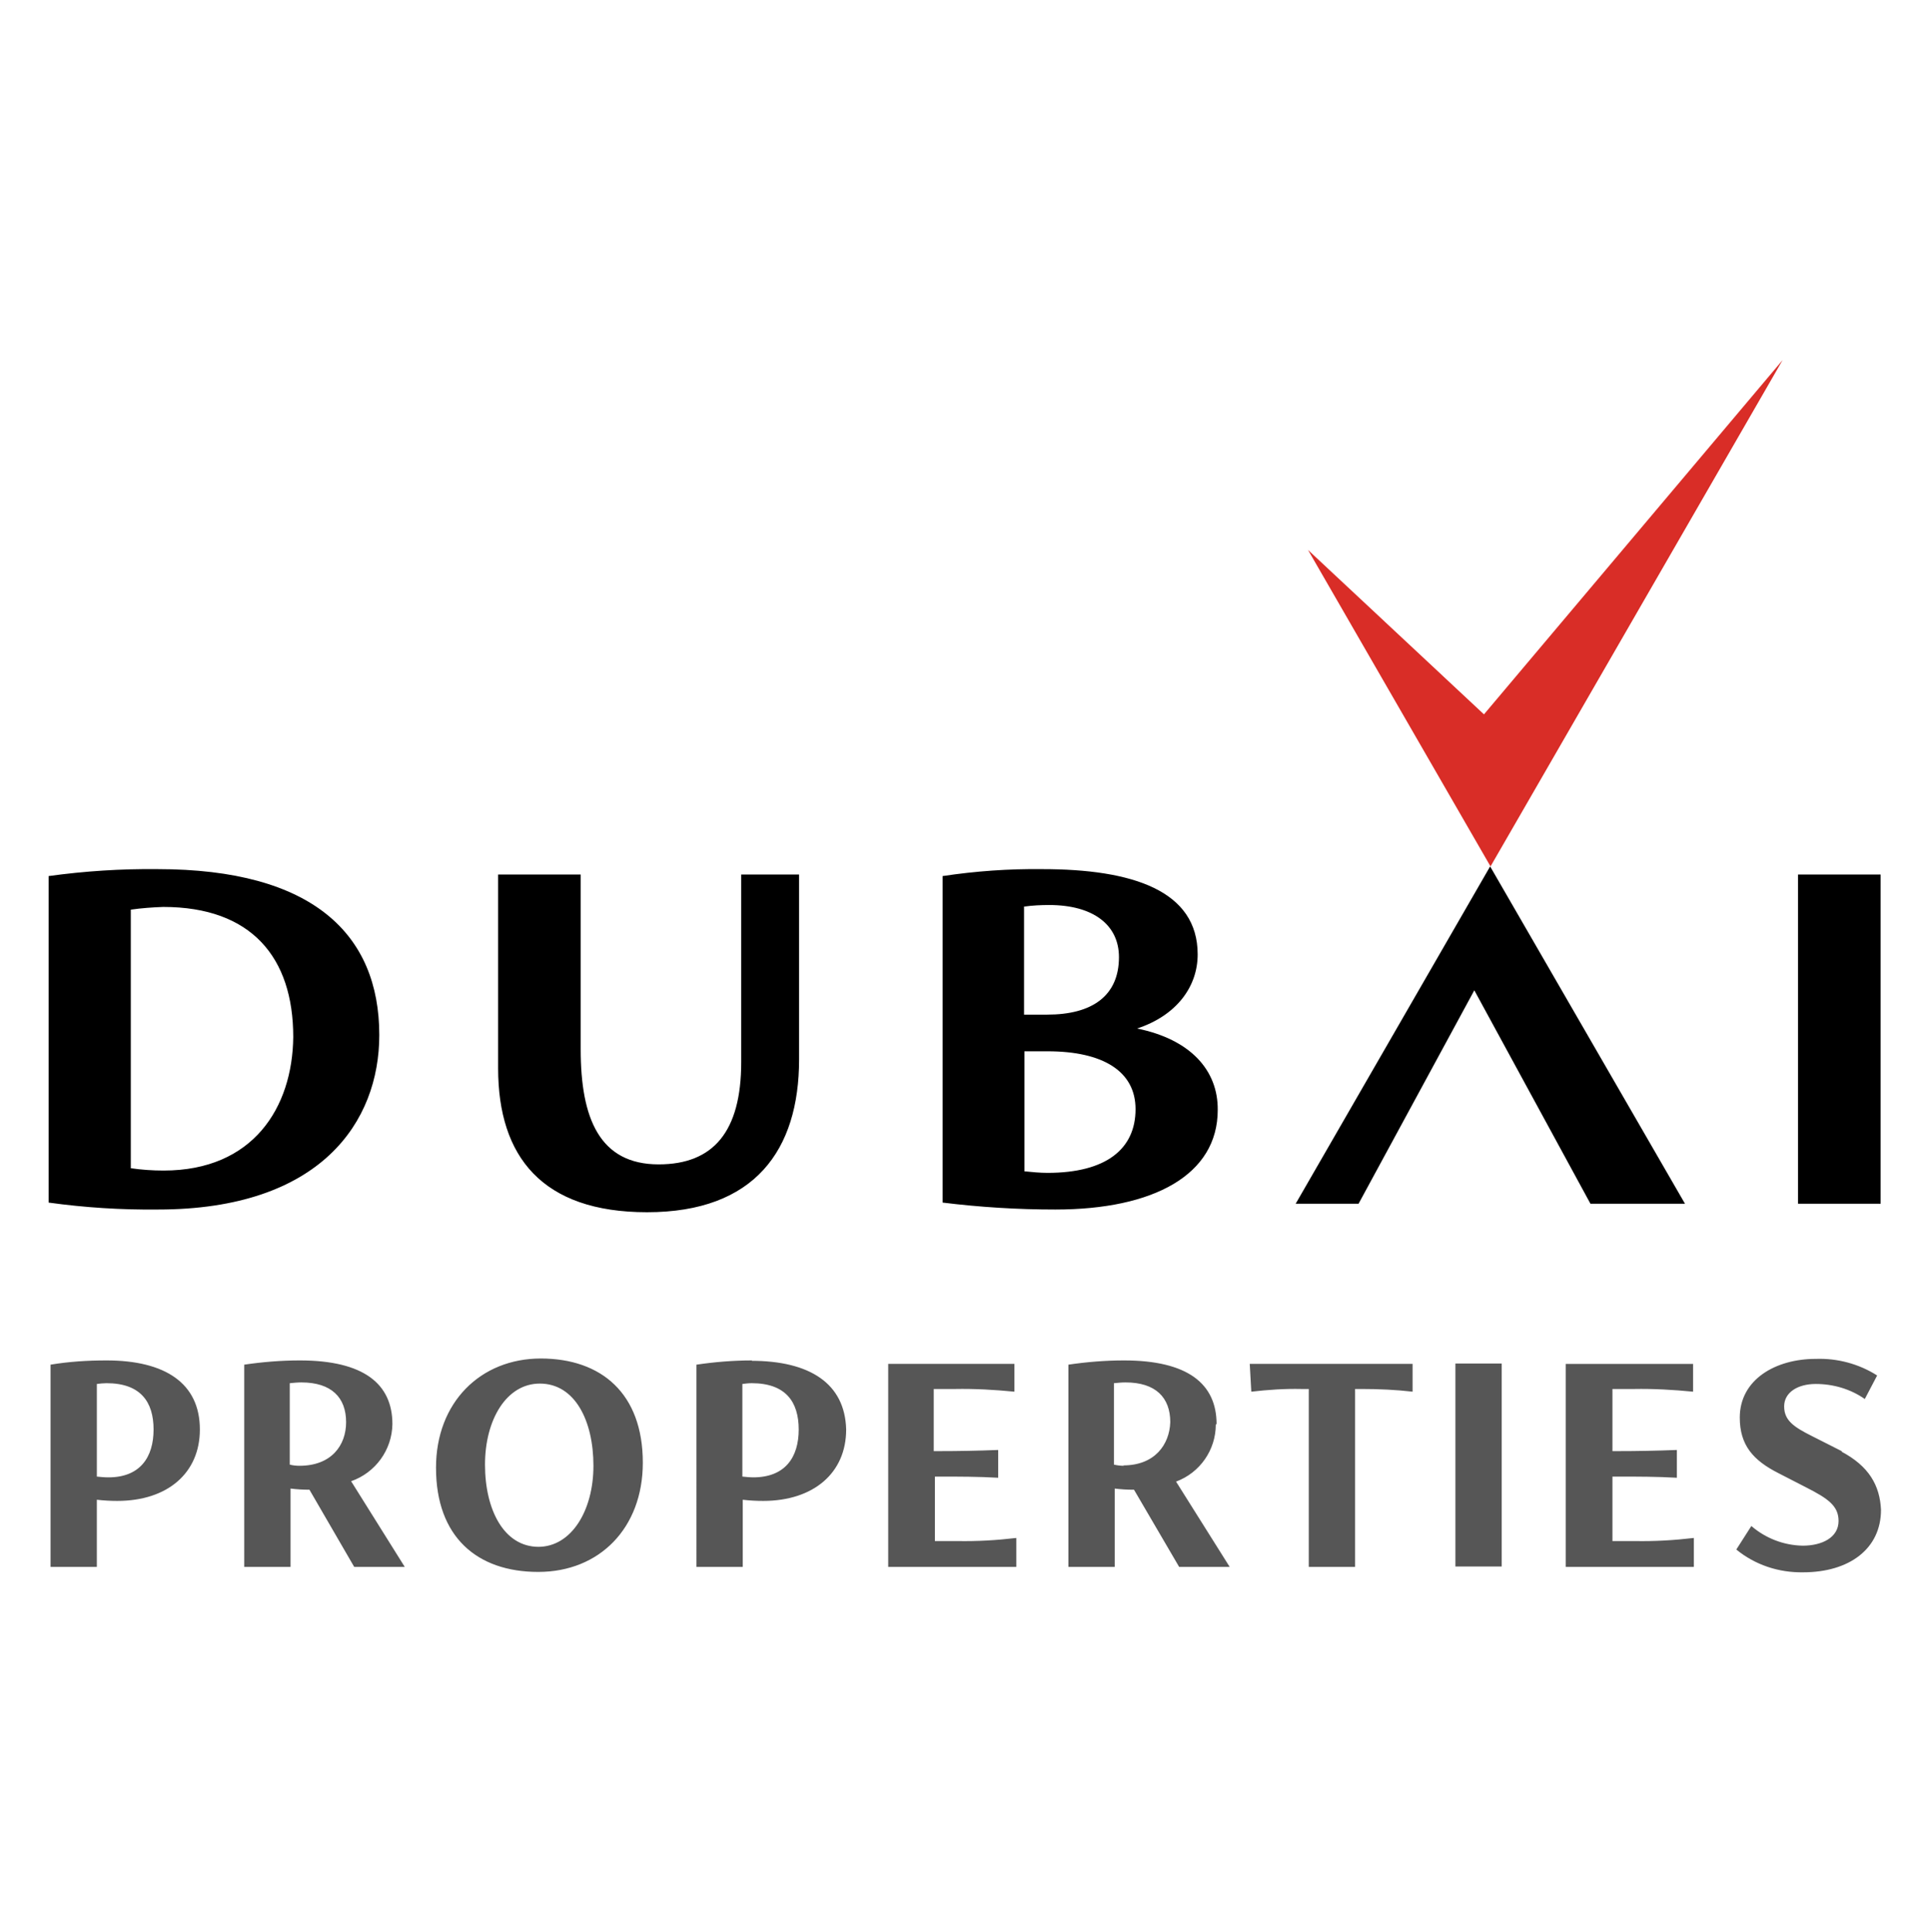
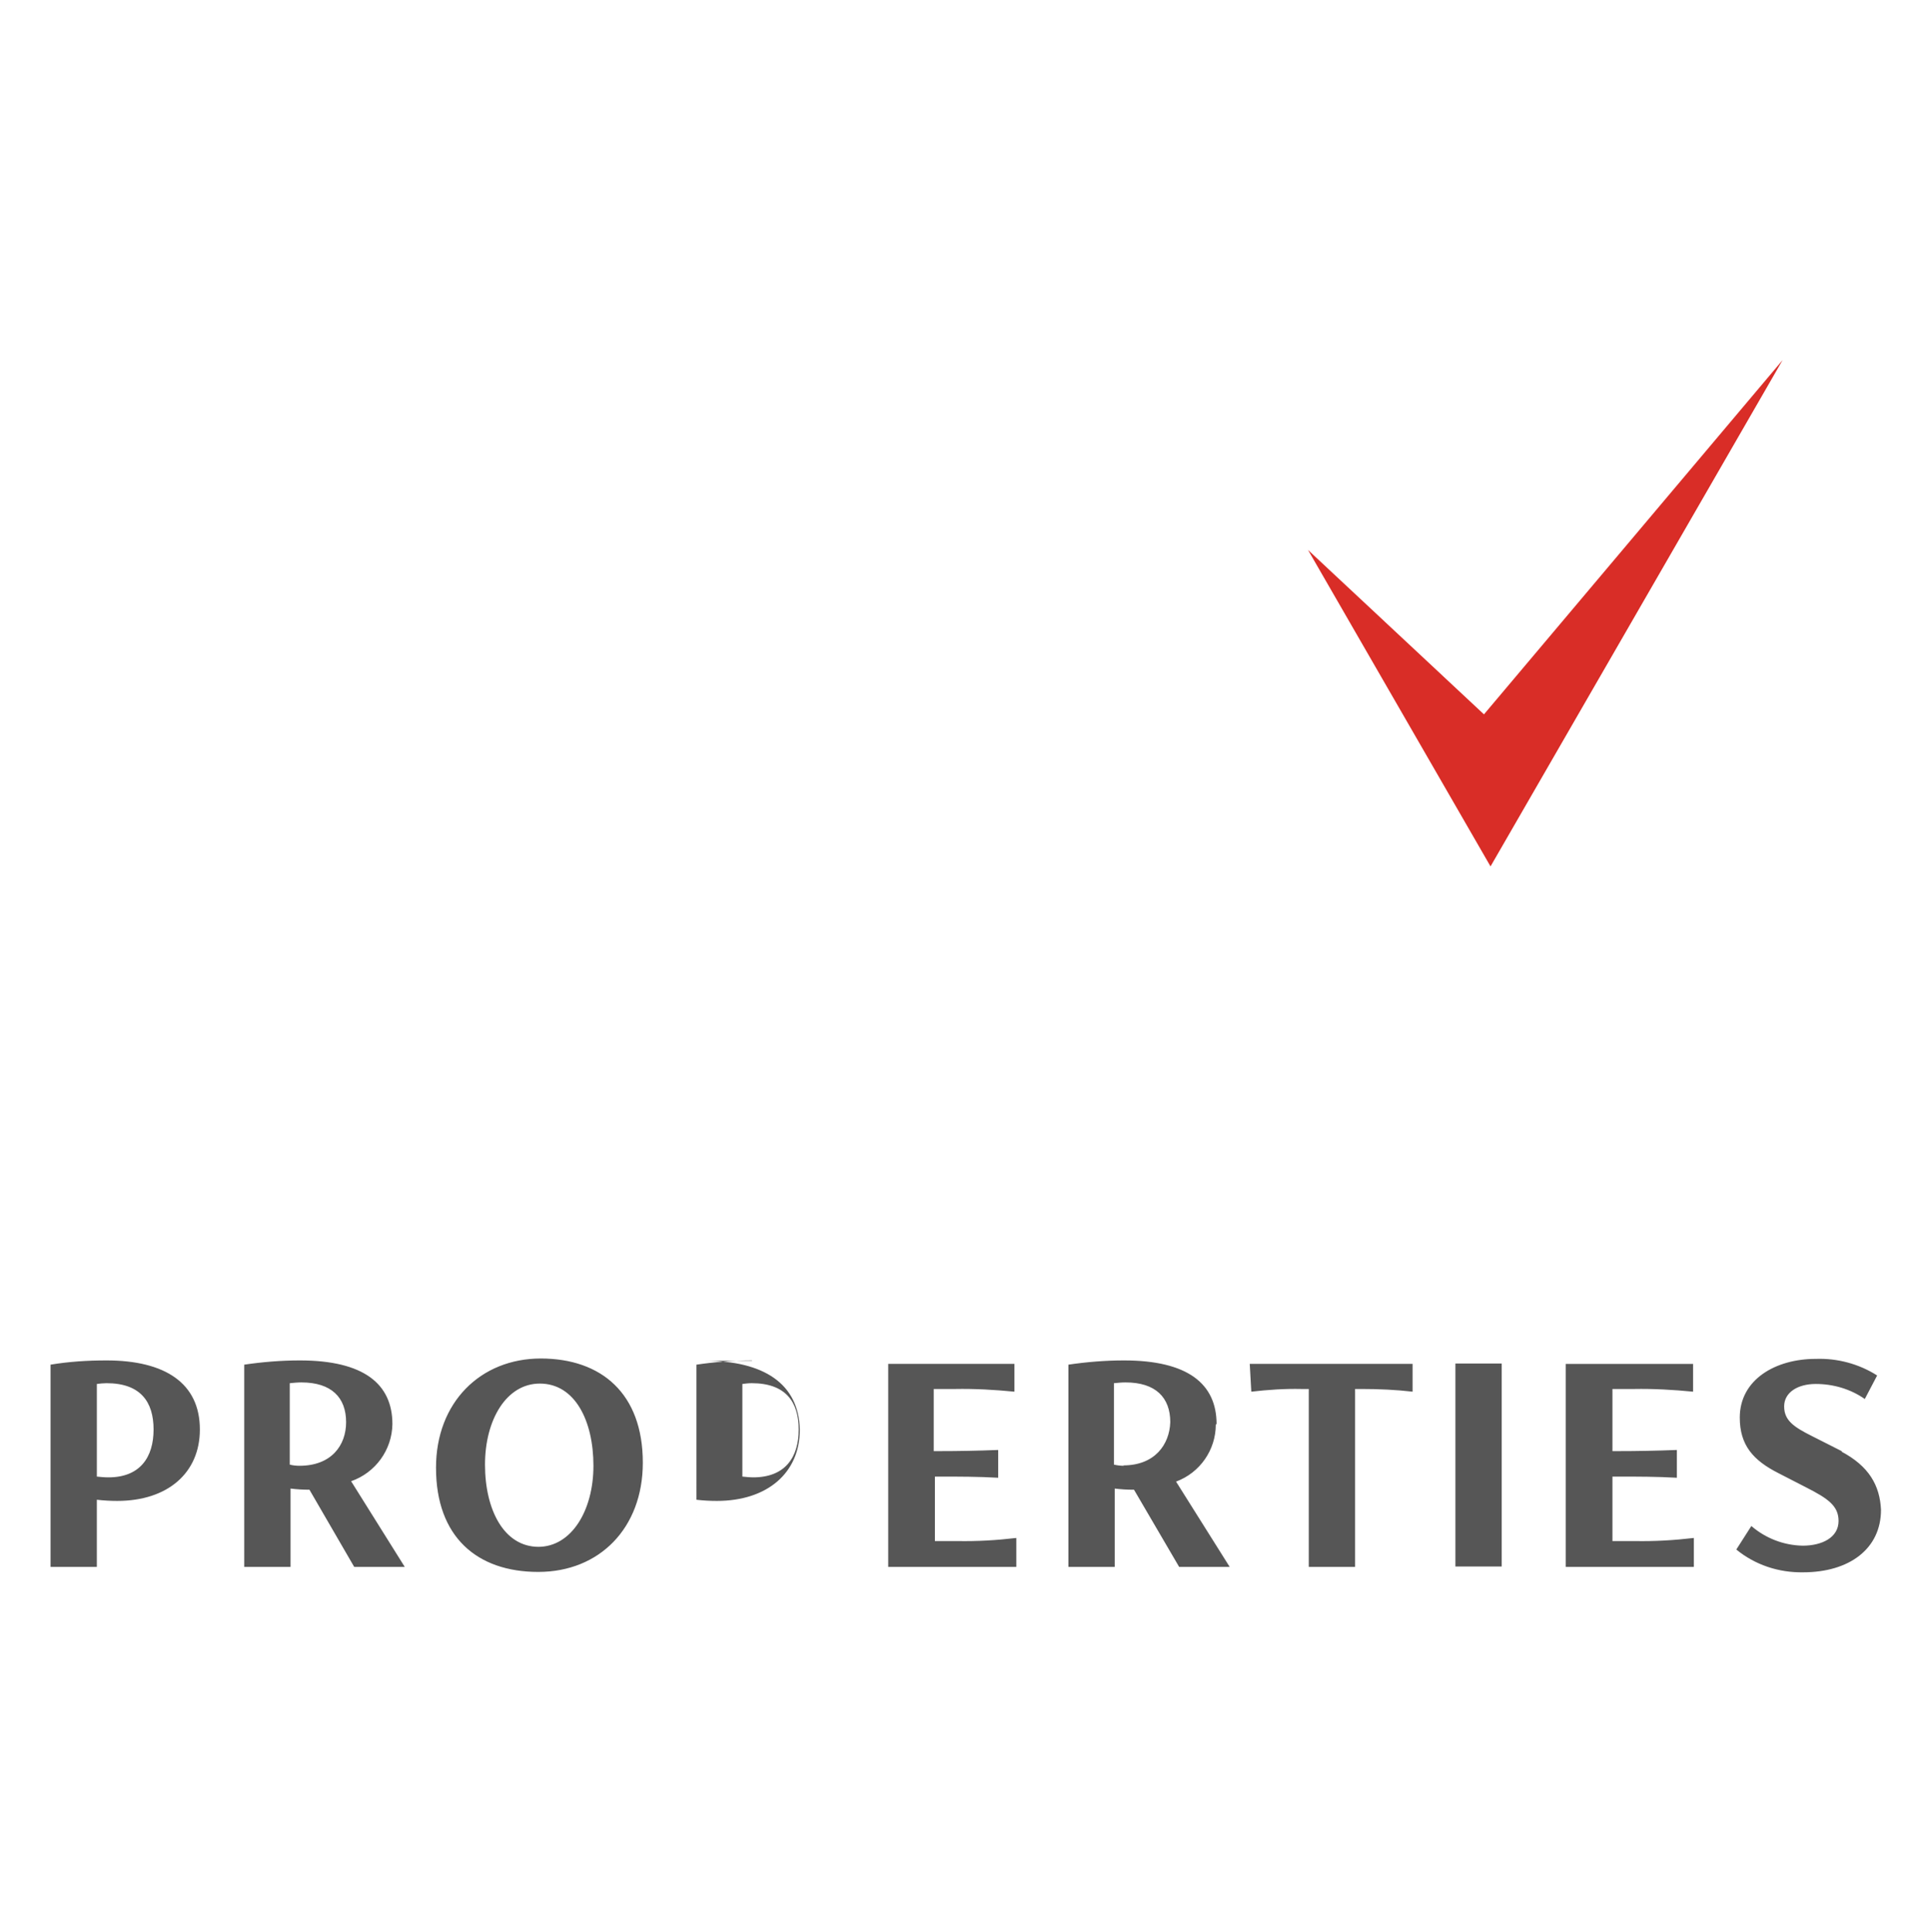
<svg xmlns="http://www.w3.org/2000/svg" version="1.1" id="Layer_1" x="0px" y="0px" viewBox="0 0 500.2 500.6" style="enable-background:new 0 0 500.2 500.6;" xml:space="preserve">
  <style type="text/css">
	.st0{fill:#565656;}
	.st1{fill:#D92D27;}
</style>
  <g>
-     <path class="st0" d="M27.6,352.5c-4.9,0-9.7,0.3-14.5,1.1V406h12v-17.4c1.8,0.2,3.5,0.3,5.3,0.3c13,0,21.4-7.2,21.4-18.5   C51.8,358.4,42.8,352.5,27.6,352.5z M28.1,382.8c-1,0-2-0.1-3-0.2v-24c0.8-0.1,1.7-0.2,2.5-0.2c8.8,0,12.2,4.8,12.2,12   S36.3,382.8,28.1,382.8z M101.7,369c0-10.4-7.4-16.5-24-16.5c-4.8,0-9.7,0.4-14.4,1.1V406h12v-20.3c1.6,0.2,3.2,0.3,4.8,0.3h0.1   l11.6,20h13.1L91,383.8C97.3,381.6,101.6,375.7,101.7,369z M77.6,379.8c-0.9,0-1.7-0.1-2.5-0.3v-21.1c1-0.1,2-0.2,3-0.2   c7.8,0,11.6,3.9,11.6,10.3C89.7,374.5,85.9,379.8,77.6,379.8z M140.2,352c-15.7,0-27.2,11.4-27.2,28.3c0,17.9,10.6,27,26.5,27   s27.1-11.4,27.1-28.3c0-17.9-10.7-27-26.5-27H140.2z M139.6,400.8c-9,0-13.9-9.6-13.9-21.3s5.6-21,14.2-21   c9.1,0,13.9,9.6,13.9,21.3c0,11.6-5.7,21-14.3,21H139.6z M194.9,352.5c-4.8,0-9.7,0.4-14.4,1.1V406h12v-17.4   c1.8,0.2,3.4,0.3,5.3,0.3c13,0,21.5-7.2,21.5-18.5c-0.3-11.9-9.4-17.8-24.6-17.8H194.9z M195.4,382.8c-1,0-2-0.1-3-0.2v-24   c0.8-0.1,1.6-0.2,2.4-0.2c8.8,0,12.2,4.8,12.2,12s-3.5,12.4-11.8,12.4H195.4z M242.3,399.3v-16.7h1.1c5,0,10.2,0,15.3,0.3v-7.2   c-5.1,0.2-10.3,0.3-15.3,0.3H242v-16.1h5.5c5.1-0.1,10.3,0.2,15.4,0.7v-7.2h-32.7V406h33.2v-7.5c-5.1,0.6-10.2,0.9-15.4,0.8   L242.3,399.3z M315.3,369c0-10.4-7.4-16.5-24-16.5c-4.8,0-9.7,0.4-14.4,1.1V406h12v-20.3c1.6,0.2,3.2,0.3,4.8,0.3h0.2l11.7,20h13.1   l-13.9-22.1c6.2-2.3,10.3-8.2,10.3-14.8L315.3,369z M291.3,379.8c-0.9,0-1.7-0.1-2.6-0.3v-21.1c1-0.1,2-0.2,3-0.2   c7.8,0,11.6,3.9,11.6,10.3c-0.2,5.8-4,11.2-12.2,11.2L291.3,379.8z M324.3,360.6c4.3-0.5,8.7-0.8,13-0.7h1.9V406h12v-46.1h1.8   c4.4,0,8.8,0.2,13.1,0.7v-7.2h-42.2L324.3,360.6z M377.2,405.9h12v-52.6h-12V405.9z M417.9,399.3v-16.7h1.4c5,0,10.2,0,15.3,0.3   v-7.2c-5.1,0.2-10.3,0.3-15.3,0.3h-1.4v-16.1h5.5c5.1-0.1,10.3,0.2,15.4,0.7v-7.2h-33V406H439v-7.5c-5.1,0.6-10.2,0.9-15.4,0.8   L417.9,399.3z M477.5,376.1l-7.9-4c-4.8-2.4-7.2-4.1-7.2-7.7s3.5-5.8,8.2-5.8c4.5,0,9,1.3,12.7,3.9l3.2-6.1   c-4.7-3-10.3-4.5-15.9-4.3c-10.5,0-19.7,5.4-19.7,15.2c0,7.2,3.5,11.1,10,14.4l7.2,3.7c5.7,2.9,8.4,4.8,8.4,8.7   c0,4.3-4.3,6.4-9.3,6.4c-4.9-0.1-9.6-1.9-13.3-5.1l-3.9,6.1c4.9,4,11,6,17.3,5.9c12,0,20.2-6.1,20.2-16.2   c-0.3-6.3-3.1-11.3-10.3-15.1L477.5,376.1z" />
+     <path class="st0" d="M27.6,352.5c-4.9,0-9.7,0.3-14.5,1.1V406h12v-17.4c1.8,0.2,3.5,0.3,5.3,0.3c13,0,21.4-7.2,21.4-18.5   C51.8,358.4,42.8,352.5,27.6,352.5z M28.1,382.8c-1,0-2-0.1-3-0.2v-24c0.8-0.1,1.7-0.2,2.5-0.2c8.8,0,12.2,4.8,12.2,12   S36.3,382.8,28.1,382.8z M101.7,369c0-10.4-7.4-16.5-24-16.5c-4.8,0-9.7,0.4-14.4,1.1V406h12v-20.3c1.6,0.2,3.2,0.3,4.8,0.3h0.1   l11.6,20h13.1L91,383.8C97.3,381.6,101.6,375.7,101.7,369z M77.6,379.8c-0.9,0-1.7-0.1-2.5-0.3v-21.1c1-0.1,2-0.2,3-0.2   c7.8,0,11.6,3.9,11.6,10.3C89.7,374.5,85.9,379.8,77.6,379.8z M140.2,352c-15.7,0-27.2,11.4-27.2,28.3c0,17.9,10.6,27,26.5,27   s27.1-11.4,27.1-28.3c0-17.9-10.7-27-26.5-27H140.2z M139.6,400.8c-9,0-13.9-9.6-13.9-21.3s5.6-21,14.2-21   c9.1,0,13.9,9.6,13.9,21.3c0,11.6-5.7,21-14.3,21H139.6z M194.9,352.5c-4.8,0-9.7,0.4-14.4,1.1V406v-17.4   c1.8,0.2,3.4,0.3,5.3,0.3c13,0,21.5-7.2,21.5-18.5c-0.3-11.9-9.4-17.8-24.6-17.8H194.9z M195.4,382.8c-1,0-2-0.1-3-0.2v-24   c0.8-0.1,1.6-0.2,2.4-0.2c8.8,0,12.2,4.8,12.2,12s-3.5,12.4-11.8,12.4H195.4z M242.3,399.3v-16.7h1.1c5,0,10.2,0,15.3,0.3v-7.2   c-5.1,0.2-10.3,0.3-15.3,0.3H242v-16.1h5.5c5.1-0.1,10.3,0.2,15.4,0.7v-7.2h-32.7V406h33.2v-7.5c-5.1,0.6-10.2,0.9-15.4,0.8   L242.3,399.3z M315.3,369c0-10.4-7.4-16.5-24-16.5c-4.8,0-9.7,0.4-14.4,1.1V406h12v-20.3c1.6,0.2,3.2,0.3,4.8,0.3h0.2l11.7,20h13.1   l-13.9-22.1c6.2-2.3,10.3-8.2,10.3-14.8L315.3,369z M291.3,379.8c-0.9,0-1.7-0.1-2.6-0.3v-21.1c1-0.1,2-0.2,3-0.2   c7.8,0,11.6,3.9,11.6,10.3c-0.2,5.8-4,11.2-12.2,11.2L291.3,379.8z M324.3,360.6c4.3-0.5,8.7-0.8,13-0.7h1.9V406h12v-46.1h1.8   c4.4,0,8.8,0.2,13.1,0.7v-7.2h-42.2L324.3,360.6z M377.2,405.9h12v-52.6h-12V405.9z M417.9,399.3v-16.7h1.4c5,0,10.2,0,15.3,0.3   v-7.2c-5.1,0.2-10.3,0.3-15.3,0.3h-1.4v-16.1h5.5c5.1-0.1,10.3,0.2,15.4,0.7v-7.2h-33V406H439v-7.5c-5.1,0.6-10.2,0.9-15.4,0.8   L417.9,399.3z M477.5,376.1l-7.9-4c-4.8-2.4-7.2-4.1-7.2-7.7s3.5-5.8,8.2-5.8c4.5,0,9,1.3,12.7,3.9l3.2-6.1   c-4.7-3-10.3-4.5-15.9-4.3c-10.5,0-19.7,5.4-19.7,15.2c0,7.2,3.5,11.1,10,14.4l7.2,3.7c5.7,2.9,8.4,4.8,8.4,8.7   c0,4.3-4.3,6.4-9.3,6.4c-4.9-0.1-9.6-1.9-13.3-5.1l-3.9,6.1c4.9,4,11,6,17.3,5.9c12,0,20.2-6.1,20.2-16.2   c-0.3-6.3-3.1-11.3-10.3-15.1L477.5,376.1z" />
    <polygon class="st1" points="462,93.3 384.6,185.1 339,142.5 386.3,224.5  " />
-     <path d="M40.8,225.2c-9.4-0.1-18.8,0.5-28.2,1.8v84.6c9.4,1.3,18.8,1.9,28.3,1.8c42.3,0,57.4-22.8,57.4-45.2   C98.3,242.1,81.1,225.2,40.8,225.2z M42.4,303.3c-2.9,0-5.7-0.2-8.5-0.6v-67c2.8-0.4,5.6-0.6,8.4-0.7c22.9,0,33.7,13.1,33.7,33.7   C75.8,287,65.6,303.3,42.4,303.3z M192.1,275.2c0,18-7.2,26.5-21.4,26.5c-15.3,0-20.2-11.9-20.2-29.8v-45.3h-21.4v50.2   c0,22.9,11.4,37.3,38.6,37.3c27.9,0,39.4-16.1,39.4-39.6v-47.9h-15L192.1,275.2z M294.7,266.5c10.3-3.4,15.7-10.9,15.7-19.2   c0-16.5-16.8-22.1-40.3-22.1c-8.6-0.1-17.2,0.5-25.8,1.8v84.6c9.7,1.2,19.5,1.8,29.2,1.8c25.5,0,42.1-9,42.1-25.8   C315.7,277.3,308.5,269.3,294.7,266.5z M265.5,234.9c2.1-0.3,4.3-0.4,6.4-0.4c11.5,0,18.1,5.2,18.1,13.5c0,10-6.9,14.9-18.6,14.9   h-6V234.9z M271.5,303.9c-2,0-4-0.2-6-0.4v-31.1h6c14.4,0,22.8,5.2,22.8,15C294.3,297.7,286.7,303.9,271.5,303.9z M466,226.6v85.3   h21.4v-85.3H466z M335.8,311.9h16.3l30-55.3l30.1,55.3h24.5l-50.5-87.4L335.8,311.9z" />
  </g>
</svg>